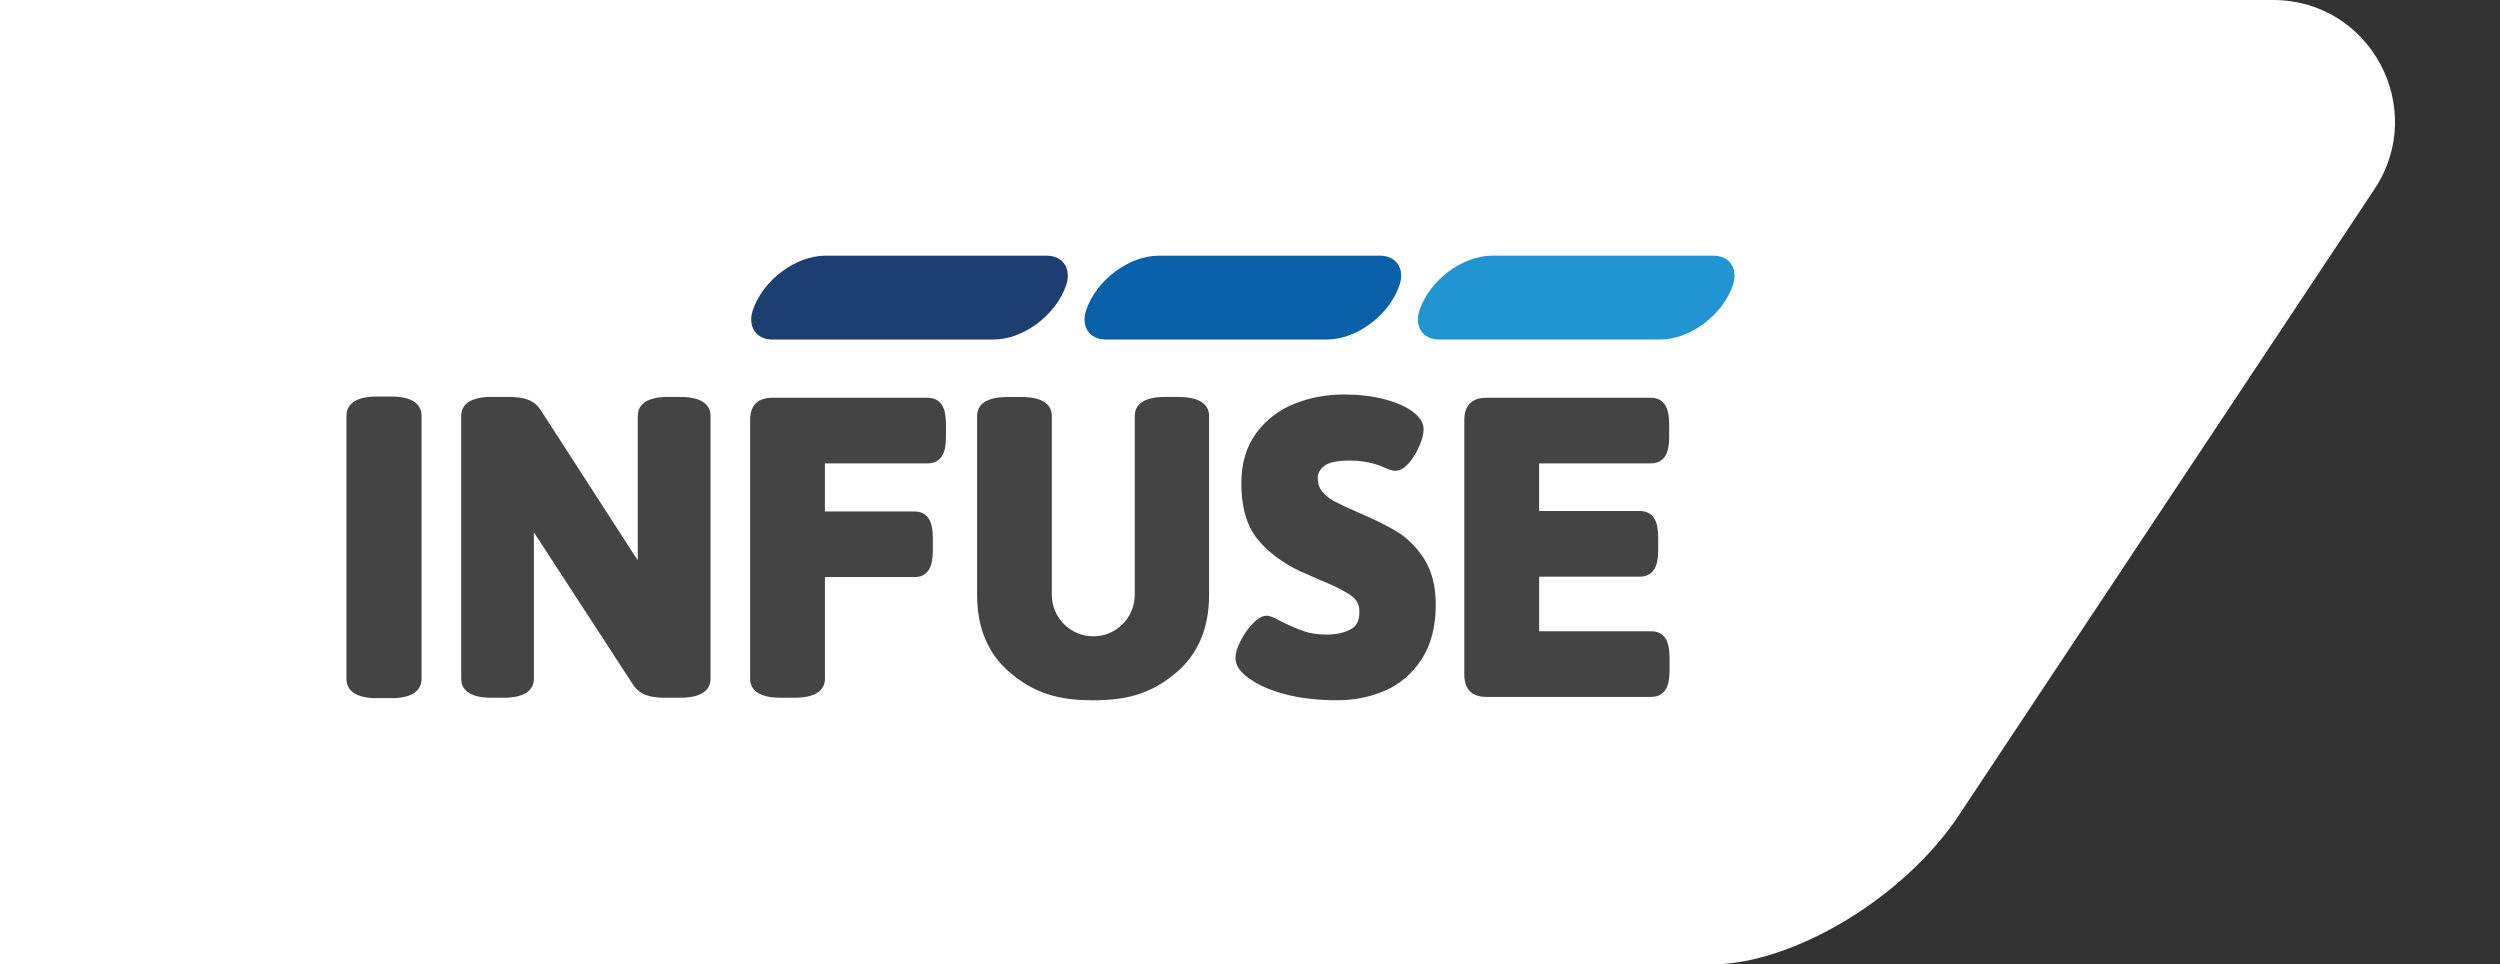
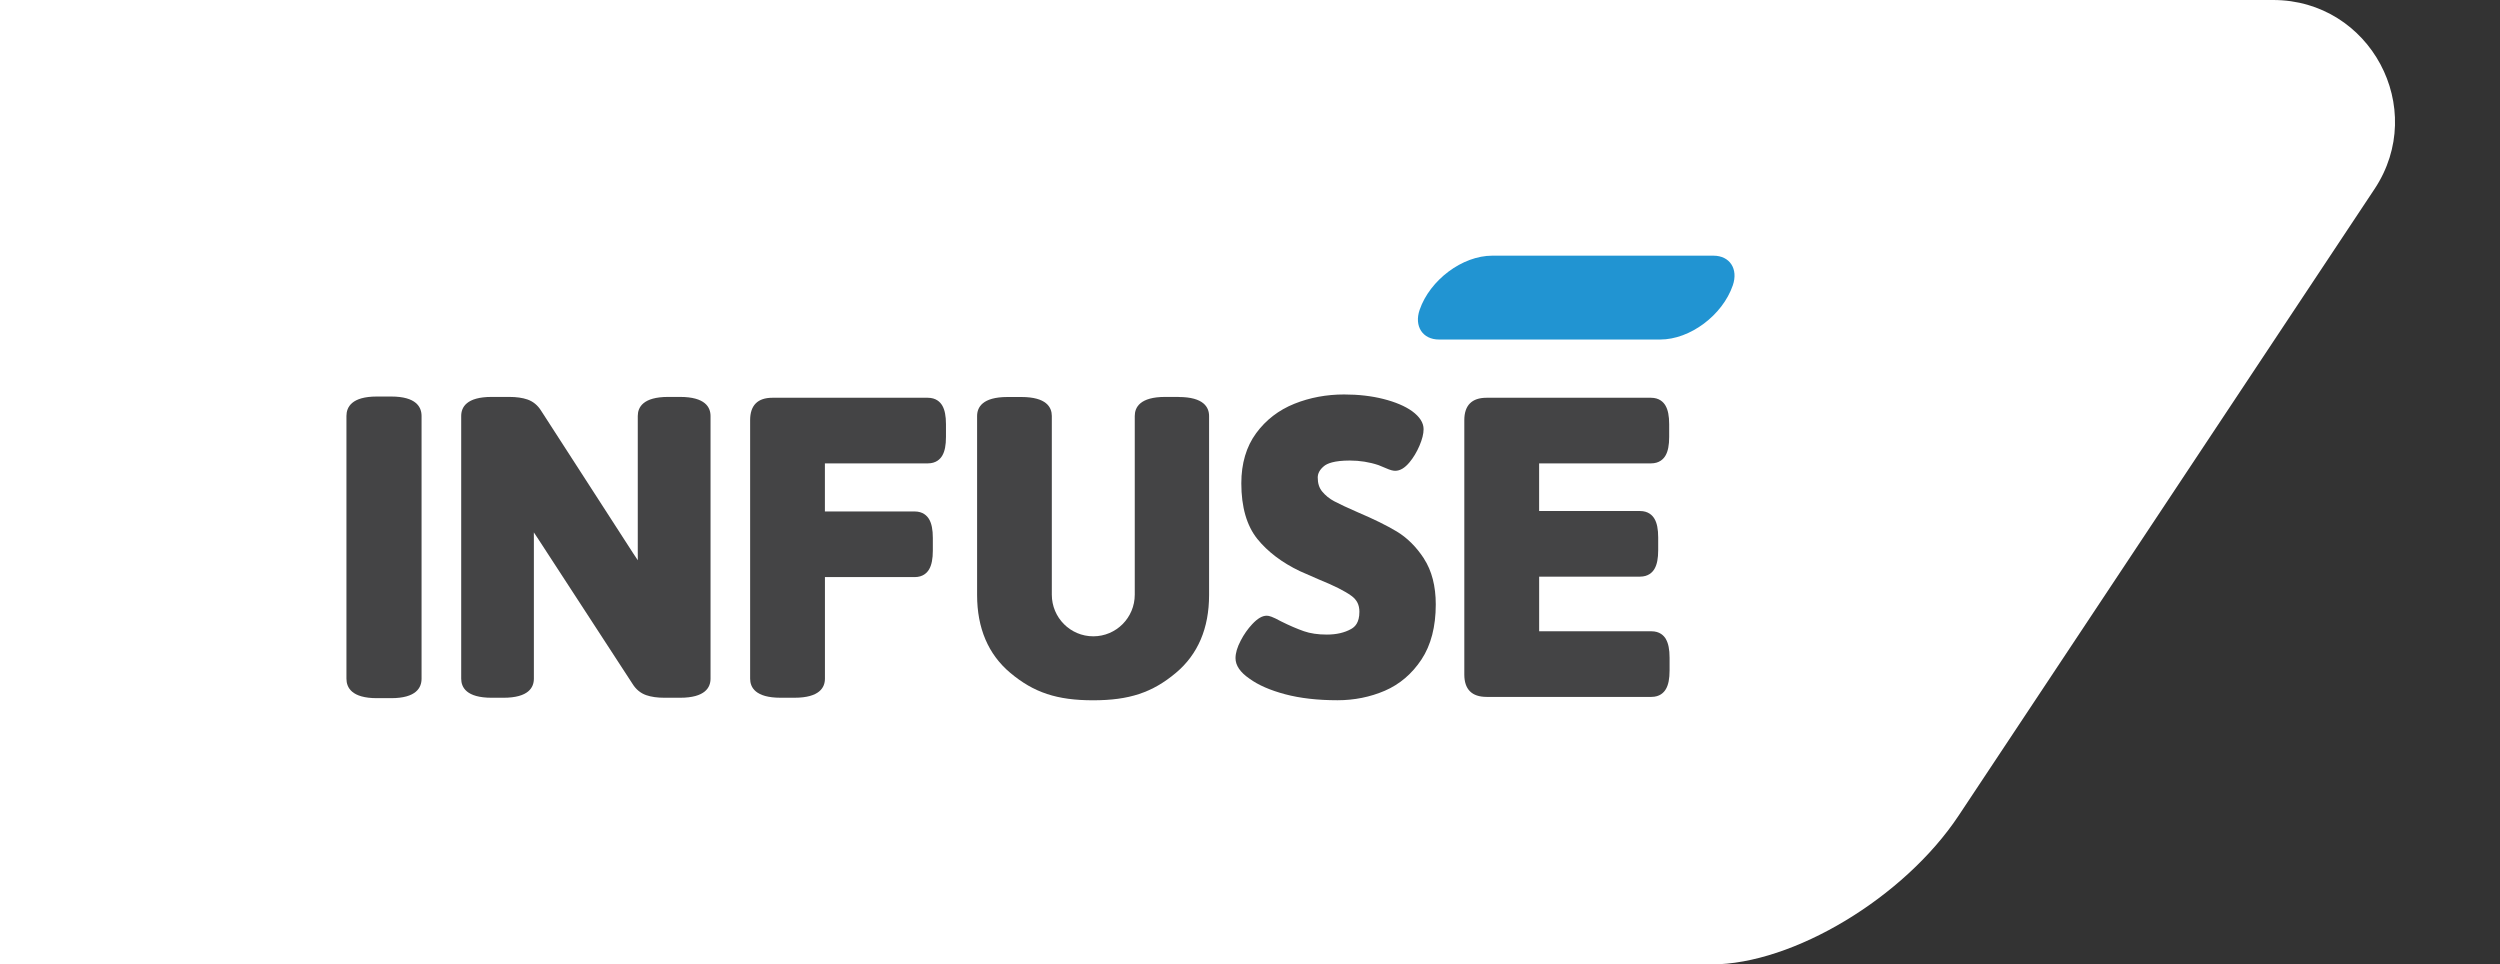
<svg xmlns="http://www.w3.org/2000/svg" width="267" height="103" viewBox="0 0 267 103" fill="none">
  <rect x="0" y="0" width="267" height="103" fill="#333333" stroke="none" />
  <path d="M0 103H182.78C191.5 103 203.38 95.853 209.181 87.109L253.599 20.189C259.335 11.548 253.139 0 242.768 0H0V103Z" fill="white" />
  <path d="M41.776 42.349H40.248C37.561 42.349 37 43.479 37 44.429V72.484C37 73.433 37.565 74.564 40.248 74.564H41.776C44.463 74.564 45.023 73.433 45.023 72.484V44.429C45.023 43.479 44.459 42.349 41.776 42.349Z" fill="#444445" />
  <path d="M72.629 42.391H71.362C68.675 42.391 68.114 43.5 68.114 44.428V58.982C68.114 59.283 68.114 59.566 68.119 59.837C67.956 59.579 67.789 59.326 67.614 59.077L57.797 43.874C57.429 43.281 56.937 42.877 56.334 42.666C55.803 42.482 55.148 42.391 54.382 42.391H52.504C49.816 42.391 49.256 43.5 49.256 44.428V72.483C49.256 73.411 49.821 74.52 52.504 74.52H53.77C56.458 74.52 57.018 73.411 57.018 72.483V57.71C57.018 57.409 57.018 57.126 57.014 56.859C57.177 57.117 57.348 57.371 57.519 57.62L67.554 73.037C67.922 73.63 68.414 74.034 69.022 74.245C69.552 74.43 70.207 74.52 70.973 74.52H72.633C75.32 74.52 75.885 73.411 75.885 72.483V44.428C75.885 43.5 75.32 42.391 72.633 42.391H72.629Z" fill="#444445" />
  <path d="M100.637 43.319C100.414 42.937 99.965 42.481 99.088 42.481H82.489C81.705 42.481 81.111 42.683 80.713 43.083C80.315 43.482 80.114 44.084 80.114 44.866V72.483C80.114 73.411 80.678 74.519 83.366 74.519H84.851C87.538 74.519 88.103 73.411 88.103 72.483V61.633H97.688C98.565 61.633 99.015 61.177 99.237 60.791C99.498 60.335 99.627 59.686 99.627 58.805V57.447C99.627 56.567 99.498 55.918 99.233 55.462C99.01 55.08 98.561 54.624 97.684 54.624H88.099V49.489H99.092C99.969 49.489 100.418 49.034 100.641 48.647C100.906 48.192 101.03 47.543 101.03 46.662V45.304C101.03 44.423 100.902 43.775 100.637 43.319Z" fill="#444445" />
  <path d="M152.086 59.665C151.265 58.406 150.28 57.426 149.155 56.752C148.085 56.111 146.694 55.428 145.026 54.719C143.913 54.234 143.057 53.834 142.492 53.533C141.987 53.267 141.555 52.915 141.2 52.485C140.888 52.102 140.734 51.617 140.734 51.002C140.734 50.556 140.952 50.156 141.401 49.782C141.731 49.507 142.475 49.185 144.161 49.185C145.218 49.185 146.249 49.348 147.225 49.675C147.443 49.756 147.709 49.868 148.034 50.01C148.462 50.199 148.761 50.281 149.005 50.281C149.527 50.281 150.028 49.984 150.537 49.374C150.952 48.875 151.307 48.282 151.594 47.616C151.894 46.916 152.039 46.332 152.039 45.833C152.039 45.154 151.628 44.51 150.811 43.912C150.054 43.371 149.018 42.933 147.743 42.61C146.489 42.292 145.081 42.129 143.549 42.129C141.675 42.129 139.891 42.46 138.252 43.117C136.574 43.788 135.196 44.849 134.156 46.267C133.104 47.702 132.573 49.503 132.573 51.617C132.573 54.152 133.151 56.15 134.285 57.56C135.389 58.926 136.917 60.086 138.825 60.997L140.866 61.891C142.471 62.54 143.639 63.129 144.332 63.636C144.914 64.061 145.184 64.598 145.184 65.337C145.184 66.536 144.683 66.961 144.302 67.176C143.601 67.572 142.728 67.773 141.709 67.773C140.764 67.773 139.938 67.653 139.253 67.413C138.53 67.159 137.704 66.807 136.805 66.356C135.898 65.861 135.543 65.758 135.29 65.758C134.807 65.758 134.315 66.046 133.737 66.661C133.262 67.168 132.847 67.761 132.505 68.422C132.132 69.136 131.953 69.746 131.953 70.296C131.953 71.069 132.453 71.804 133.442 72.479C134.375 73.162 135.663 73.725 137.267 74.15C138.855 74.571 140.729 74.786 142.843 74.786C144.636 74.786 146.335 74.442 147.897 73.772C149.489 73.085 150.807 71.959 151.817 70.429C152.827 68.899 153.34 66.923 153.34 64.555C153.34 62.6 152.916 60.954 152.082 59.669L152.086 59.665Z" fill="#444445" />
  <path d="M177.926 68.263C177.703 67.88 177.254 67.421 176.377 67.421H164.382V61.585H175.157C176.034 61.585 176.484 61.13 176.706 60.743C176.971 60.288 177.095 59.639 177.095 58.758V57.4C177.095 56.519 176.967 55.87 176.702 55.415C176.479 55.033 176.03 54.577 175.153 54.577H164.378V49.489H176.329C177.207 49.489 177.656 49.034 177.879 48.647C178.144 48.192 178.268 47.543 178.268 46.662V45.304C178.268 44.423 178.14 43.775 177.874 43.319C177.652 42.937 177.202 42.481 176.325 42.481H158.763C157.98 42.481 157.385 42.683 156.988 43.083C156.59 43.482 156.388 44.084 156.388 44.866V72.044C156.388 72.831 156.59 73.428 156.988 73.828C157.385 74.227 157.985 74.429 158.768 74.429H176.372C177.25 74.429 177.699 73.974 177.921 73.587C178.187 73.131 178.311 72.483 178.311 71.602V70.244C178.311 69.363 178.182 68.714 177.917 68.259L177.926 68.263Z" fill="#444445" />
  <path d="M125.886 42.391H124.444C121.757 42.391 121.192 43.5 121.192 44.428V61.655C121.192 62.067 121.201 62.407 121.192 62.708V63.348C121.192 63.404 121.192 63.455 121.192 63.511C121.192 65.969 119.211 67.958 116.763 67.958C114.315 67.958 112.334 65.969 112.334 63.511V62.888C112.326 62.574 112.334 62.239 112.334 61.874V55.446V44.419C112.33 43.496 111.757 42.4 109.086 42.4H107.601C104.914 42.4 104.354 43.509 104.354 44.437V63.55C104.354 67.09 105.547 69.888 107.897 71.86C110.409 73.97 112.891 74.791 116.742 74.791C120.593 74.791 123.075 73.97 125.587 71.86C127.94 69.888 129.13 67.09 129.13 63.55V44.437C129.13 43.509 128.565 42.4 125.878 42.4L125.886 42.391Z" fill="#444445" />
-   <path d="M106.11 36.261H82.48C80.734 36.261 79.81 34.843 80.413 33.09C81.513 29.897 84.979 27.306 88.163 27.306H111.793C113.539 27.306 114.463 28.724 113.86 30.477C112.76 33.67 109.294 36.261 106.11 36.261Z" fill="#1D3E70" />
  <path d="M177.314 36.261H153.684C151.938 36.261 151.014 34.843 151.617 33.09C152.717 29.897 156.183 27.306 159.367 27.306H182.996C184.742 27.306 185.667 28.724 185.063 30.477C183.963 33.67 180.497 36.261 177.314 36.261Z" fill="#2194D2" />
-   <path d="M141.709 36.261H118.079C116.333 36.261 115.409 34.843 116.012 33.09C117.112 29.897 120.578 27.306 123.762 27.306H147.392C149.138 27.306 150.062 28.724 149.459 30.477C148.359 33.67 144.893 36.261 141.709 36.261Z" fill="#0860A8" />
</svg>